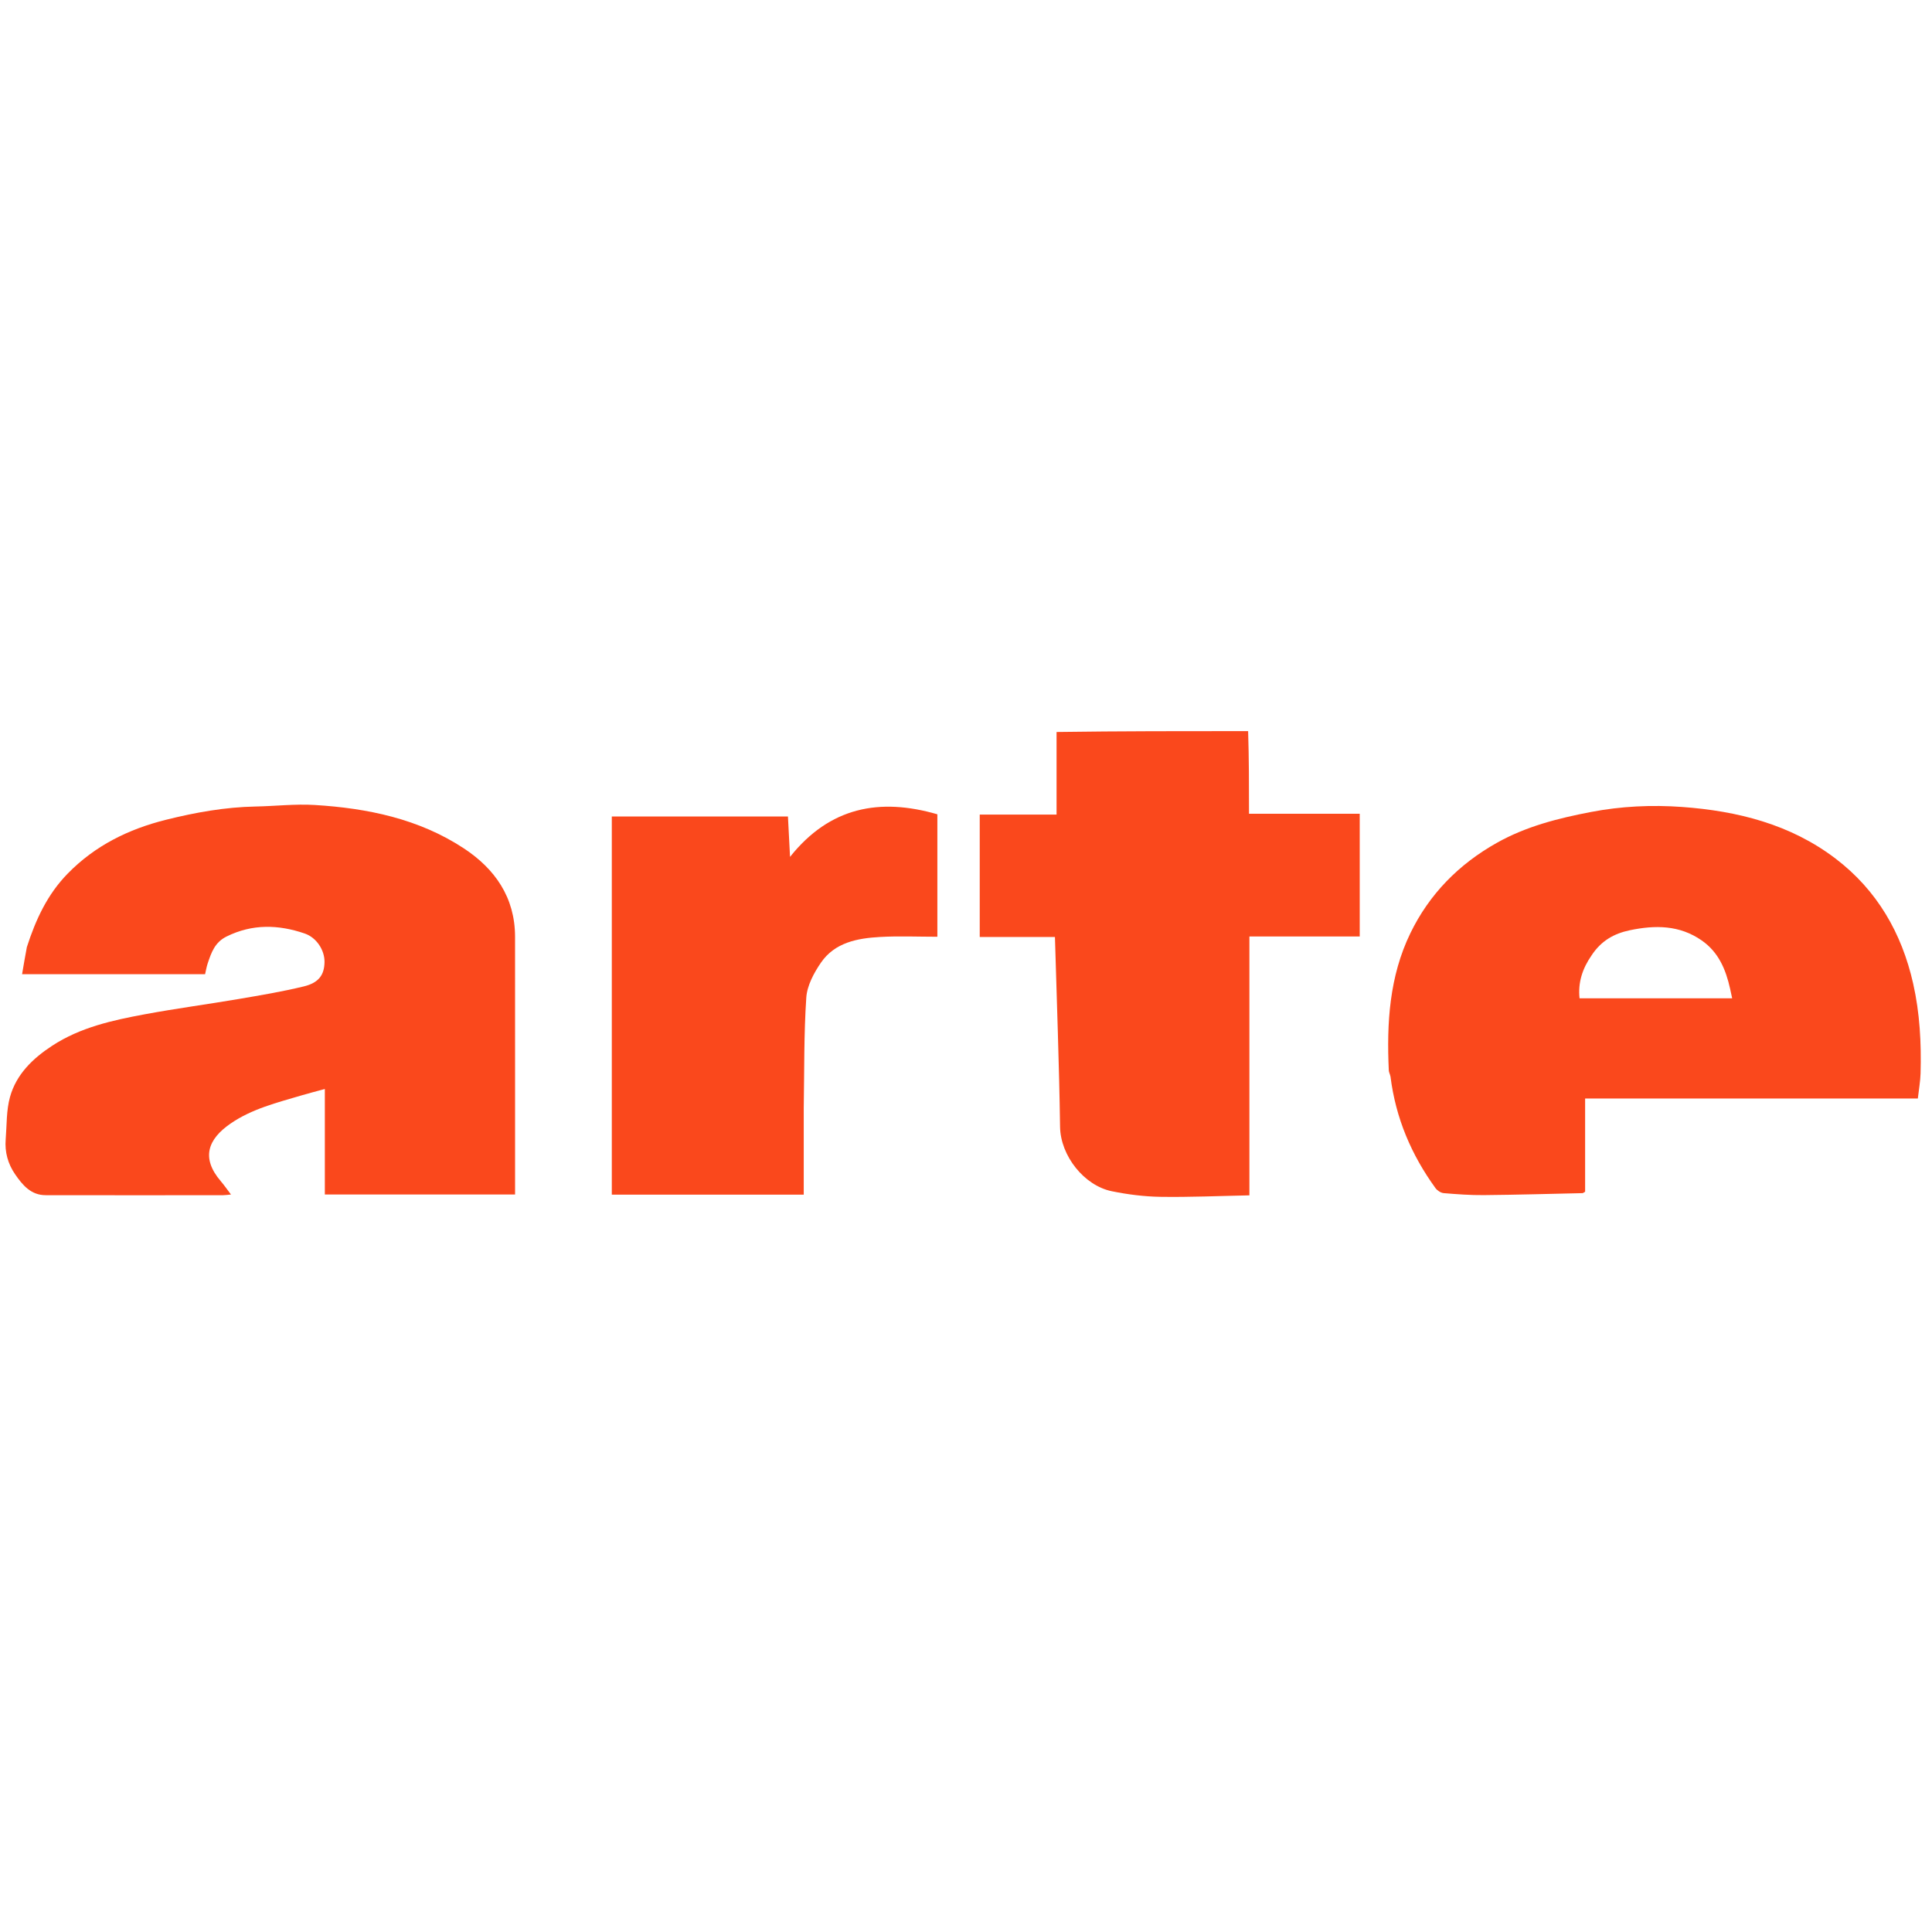
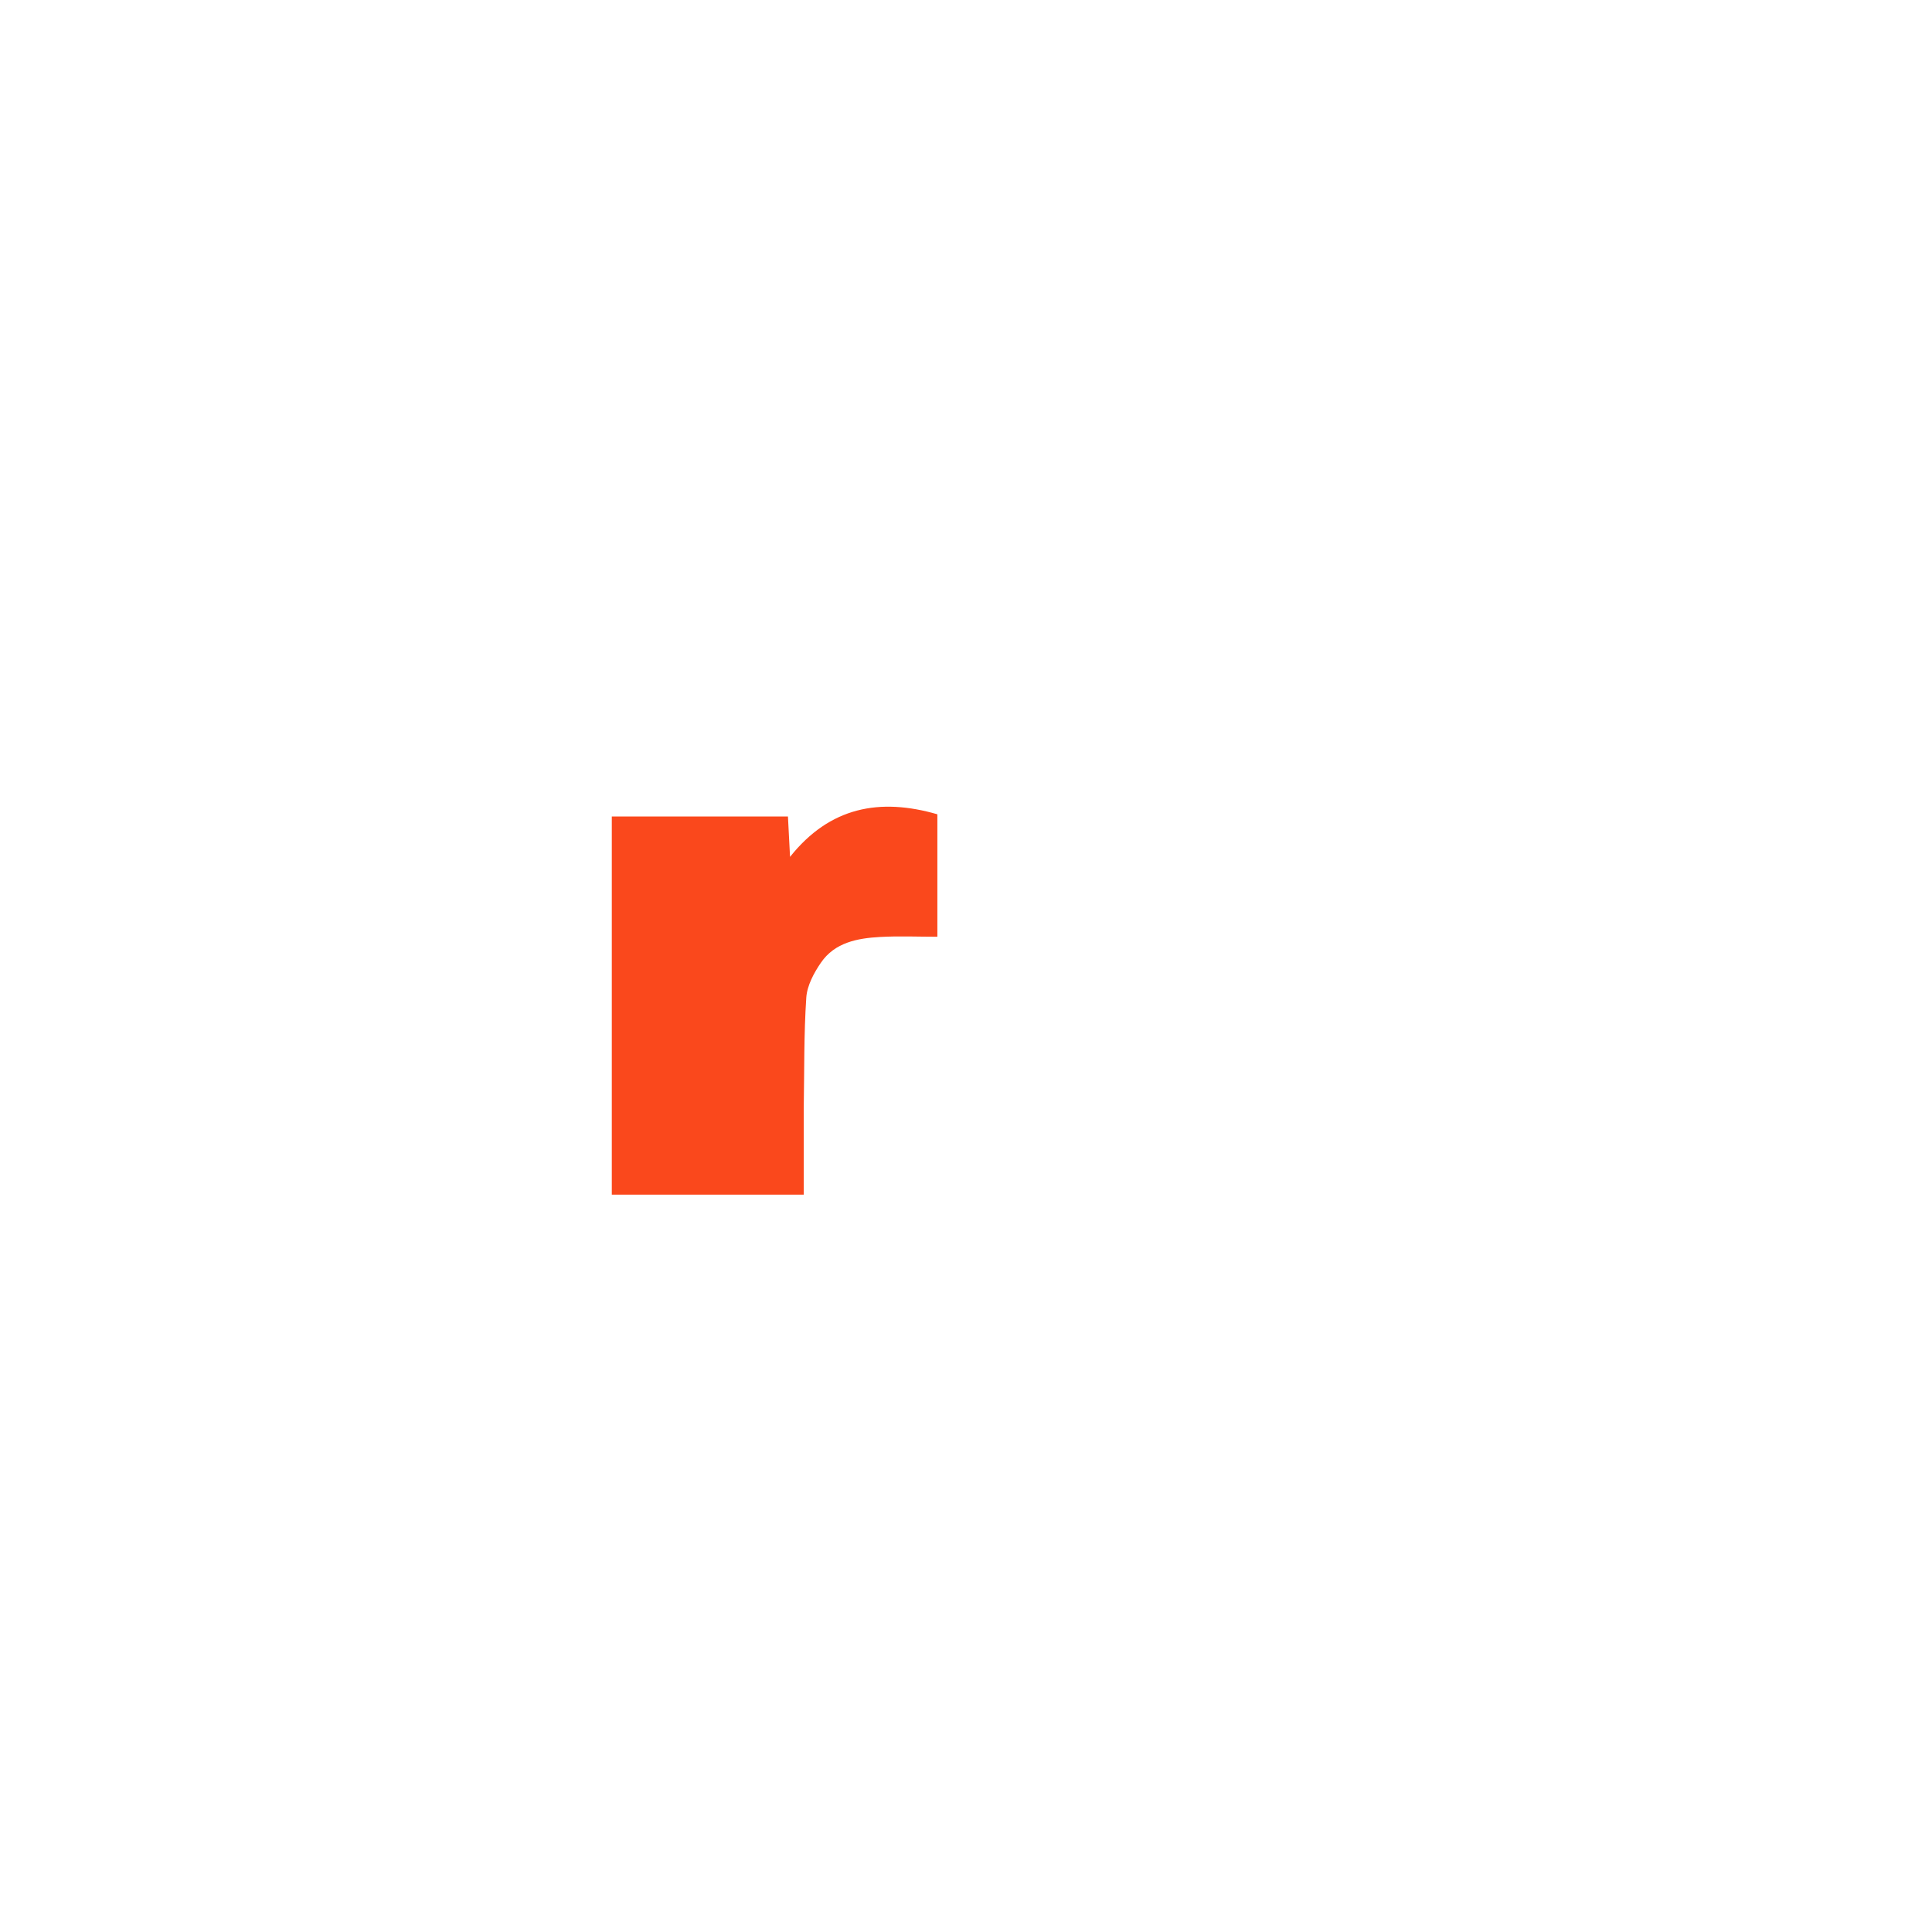
<svg xmlns="http://www.w3.org/2000/svg" version="1.1" id="Layer_1" x="0px" y="0px" width="150" height="150" viewBox="0 0 1024 251" enable-background="new 0 0 1024 251" xml:space="preserve">
-   <path fill="transparent" opacity="1" stroke="none" d=" M662,1   C782.979,1 903.958,1 1024.969,1   C1024.969,84.631 1024.969,168.262 1024.969,251.947   C683.762,251.947 342.523,251.947 1.142,251.947   C1.142,168.443 1.142,84.886 1.142,1   C187.025,1 373.05,1 559.537,1.469   C560,16.199 560,30.46 560,45.251   C545.939,45.251 532.543,45.251 519.278,45.251   C519.278,67.062 519.278,88.33 519.278,110.136   C532.942,110.136 546.334,110.136 559.141,110.136   C560.104,144.032 561.378,177.366 561.855,210.711   C562.075,226.08 574.601,241.886 589.261,244.875   C597.727,246.601 606.453,247.712 615.082,247.845   C630.609,248.084 646.152,247.38 662.21,247.059   C662.21,200.988 662.21,155.599 662.21,109.851   C682.016,109.851 701.286,109.851 720.682,109.851   C720.682,88.098 720.682,66.713 720.682,44.804   C700.632,44.804 680.895,44.804 662,44.804   C662,29.848 662,15.424 662,1  M14.068,115.871   C13.297,120.431 12.527,124.99 11.707,129.84   C44.577,129.84 76.531,129.84 108.699,129.84   C109.163,127.879 109.464,125.957 110.076,124.138   C111.997,118.426 113.825,112.961 120.073,109.874   C133.782,103.099 147.562,103.501 161.527,108.291   C167.777,110.434 172.099,117.117 172,123.421   C171.893,130.162 169.019,134.378 161.042,136.315   C149.667,139.076 138.081,141.018 126.53,142.986   C109.96,145.809 93.28,148.015 76.759,151.085   C59.633,154.269 42.576,158.003 27.645,167.77   C17.378,174.487 8.657,182.879 5.305,194.898   C3.313,202.04 3.625,209.837 3.019,217.348   C2.474,224.095 4.174,230.325 8.004,235.888   C11.956,241.629 16.382,246.957 24.182,246.973   C55.51,247.038 86.838,247.004 118.166,246.986   C119.389,246.985 120.613,246.779 122.423,246.616   C120.358,243.904 118.806,241.641 117.03,239.569   C106.369,227.139 110.32,217.225 122.12,209.067   C133.528,201.18 146.949,197.9 160.04,194.013   C163.844,192.883 167.696,191.912 172.168,190.693   C172.168,209.887 172.168,228.298 172.168,246.616   C206.377,246.616 240.093,246.616 273,246.616   C273,229.307 273,212.388 273,195.469   C273,166.974 273.029,138.479 272.99,109.984   C272.961,89.152 262.351,74 245.803,63.124   C221.969,47.46 194.781,41.878 166.796,40.158   C156.424,39.52 145.944,40.774 135.51,40.969   C119.37,41.272 103.63,44.095 88.026,47.986   C68.129,52.947 50.391,61.661 35.859,76.543   C25.149,87.51 18.96,100.808 14.068,115.871  M736.997,184.55   C739.761,206.204 748.081,225.62 760.821,243.203   C761.764,244.505 763.651,245.751 765.196,245.882   C772.274,246.478 779.39,247.004 786.487,246.937   C803.92,246.774 821.351,246.272 838.782,245.885   C839.062,245.879 839.336,245.598 840.148,245.15   C840.148,229.046 840.148,212.653 840.148,195.737   C899.41,195.737 958.132,195.737 1016.493,195.737   C1017.037,190.912 1017.823,186.668 1017.942,182.406   C1018.389,166.389 1017.556,150.461 1014.004,134.756   C1007.943,107.959 994.879,85.348 972.938,68.613   C949.023,50.372 920.89,43.338 891.557,41.205   C875.452,40.034 859.238,40.798 843.177,43.881   C825.833,47.21 808.926,51.477 793.381,60.205   C773.21,71.531 757.606,87.351 747.53,108.114   C736.384,131.082 734.928,155.818 736.092,180.843   C736.136,181.788 736.675,182.708 736.997,184.55  M426,200.5   C426.333,181.077 426.052,161.614 427.35,142.255   C427.777,135.889 431.378,129.168 435.13,123.712   C442.481,113.02 454.424,110.794 466.379,110.117   C476.444,109.547 486.567,110 496.826,110   C496.826,88.11 496.826,66.834 496.826,45.094   C466.266,36.237 439.795,41.21 418.738,67.659   C418.35,60.161 417.987,53.157 417.63,46.25   C386.304,46.25 355.382,46.25 324.269,46.25   C324.269,113.193 324.269,179.884 324.269,246.692   C358.244,246.692 391.949,246.692 426,246.692   C426,231.424 426,216.462 426,200.5  z" />
-   <path fill="#FA481C" opacity="1" stroke="none" d=" M661.531,1   C662,15.424 662,29.848 662,44.804   C680.895,44.804 700.632,44.804 720.682,44.804   C720.682,66.713 720.682,88.098 720.682,109.851   C701.286,109.851 682.016,109.851 662.21,109.851   C662.21,155.599 662.21,200.988 662.21,247.059   C646.152,247.38 630.609,248.084 615.082,247.845   C606.453,247.712 597.727,246.601 589.261,244.875   C574.601,241.886 562.075,226.08 561.855,210.711   C561.378,177.366 560.104,144.032 559.141,110.136   C546.334,110.136 532.942,110.136 519.278,110.136   C519.278,88.33 519.278,67.062 519.278,45.251   C532.543,45.251 545.939,45.251 560,45.251   C560,30.46 560,16.199 560,1.469   C593.688,1 627.375,1 661.531,1  z" />
-   <path fill="#FA481C" opacity="1" stroke="none" d=" M14.235,115.487   C18.96,100.808 25.149,87.51 35.859,76.543   C50.391,61.661 68.129,52.947 88.026,47.986   C103.63,44.095 119.37,41.272 135.51,40.969   C145.944,40.774 156.424,39.52 166.796,40.158   C194.781,41.878 221.969,47.46 245.803,63.124   C262.351,74 272.961,89.152 272.99,109.984   C273.029,138.479 273,166.974 273,195.469   C273,212.388 273,229.307 273,246.616   C240.093,246.616 206.377,246.616 172.168,246.616   C172.168,228.298 172.168,209.887 172.168,190.693   C167.696,191.912 163.844,192.883 160.04,194.013   C146.949,197.9 133.528,201.18 122.12,209.067   C110.32,217.225 106.369,227.139 117.03,239.569   C118.806,241.641 120.358,243.904 122.423,246.616   C120.613,246.779 119.389,246.985 118.166,246.986   C86.838,247.004 55.51,247.038 24.182,246.973   C16.382,246.957 11.956,241.629 8.004,235.888   C4.174,230.325 2.474,224.095 3.019,217.348   C3.625,209.837 3.313,202.04 5.305,194.898   C8.657,182.879 17.378,174.487 27.645,167.77   C42.576,158.003 59.633,154.269 76.759,151.085   C93.28,148.015 109.96,145.809 126.53,142.986   C138.081,141.018 149.667,139.076 161.042,136.315   C169.019,134.378 171.893,130.162 172,123.421   C172.099,117.117 167.777,110.434 161.527,108.291   C147.562,103.501 133.782,103.099 120.073,109.874   C113.825,112.961 111.997,118.426 110.076,124.138   C109.464,125.957 109.163,127.879 108.699,129.84   C76.531,129.84 44.577,129.84 11.707,129.84   C12.527,124.99 13.297,120.431 14.235,115.487  z" />
-   <path fill="#FA481C" opacity="1" stroke="none" d=" M736.991,184.095   C736.675,182.708 736.136,181.788 736.092,180.843   C734.928,155.818 736.384,131.082 747.53,108.114   C757.606,87.351 773.21,71.531 793.381,60.205   C808.926,51.477 825.833,47.21 843.177,43.881   C859.238,40.798 875.452,40.034 891.557,41.205   C920.89,43.338 949.023,50.372 972.938,68.613   C994.879,85.348 1007.943,107.959 1014.004,134.756   C1017.556,150.461 1018.389,166.389 1017.942,182.406   C1017.823,186.668 1017.037,190.912 1016.493,195.737   C958.132,195.737 899.41,195.737 840.148,195.737   C840.148,212.653 840.148,229.046 840.148,245.15   C839.336,245.598 839.062,245.879 838.782,245.885   C821.351,246.272 803.92,246.774 786.487,246.937   C779.39,247.004 772.274,246.478 765.196,245.882   C763.651,245.751 761.764,244.505 760.821,243.203   C748.081,225.62 739.761,206.204 736.991,184.095  M843.462,120.028   C838.787,126.806 836.293,134.168 837.195,142.628   C864.239,142.628 891.034,142.628 918.081,142.628   C917.656,140.646 917.329,139.07 916.978,137.499   C914.715,127.383 910.915,118.211 901.975,111.977   C890.156,103.735 877.246,103.759 863.865,106.545   C855.509,108.285 848.606,112.112 843.462,120.028  z" />
  <path fill="#FA481C" opacity="1" stroke="none" d=" M426,201   C426,216.462 426,231.424 426,246.692   C391.949,246.692 358.244,246.692 324.269,246.692   C324.269,179.884 324.269,113.193 324.269,46.25   C355.382,46.25 386.304,46.25 417.63,46.25   C417.987,53.157 418.35,60.161 418.738,67.659   C439.795,41.21 466.266,36.237 496.826,45.094   C496.826,66.834 496.826,88.11 496.826,110   C486.567,110 476.444,109.547 466.379,110.117   C454.424,110.794 442.481,113.02 435.13,123.712   C431.378,129.168 427.777,135.889 427.35,142.255   C426.052,161.614 426.333,181.077 426,201  z" />
-   <path fill="transparent" opacity="1" stroke="none" d=" M843.725,119.77   C848.606,112.112 855.509,108.285 863.865,106.545   C877.246,103.759 890.156,103.735 901.975,111.977   C910.915,118.211 914.715,127.383 916.978,137.499   C917.329,139.07 917.656,140.646 918.081,142.628   C891.034,142.628 864.239,142.628 837.195,142.628   C836.293,134.168 838.787,126.806 843.725,119.77  z" />
</svg>